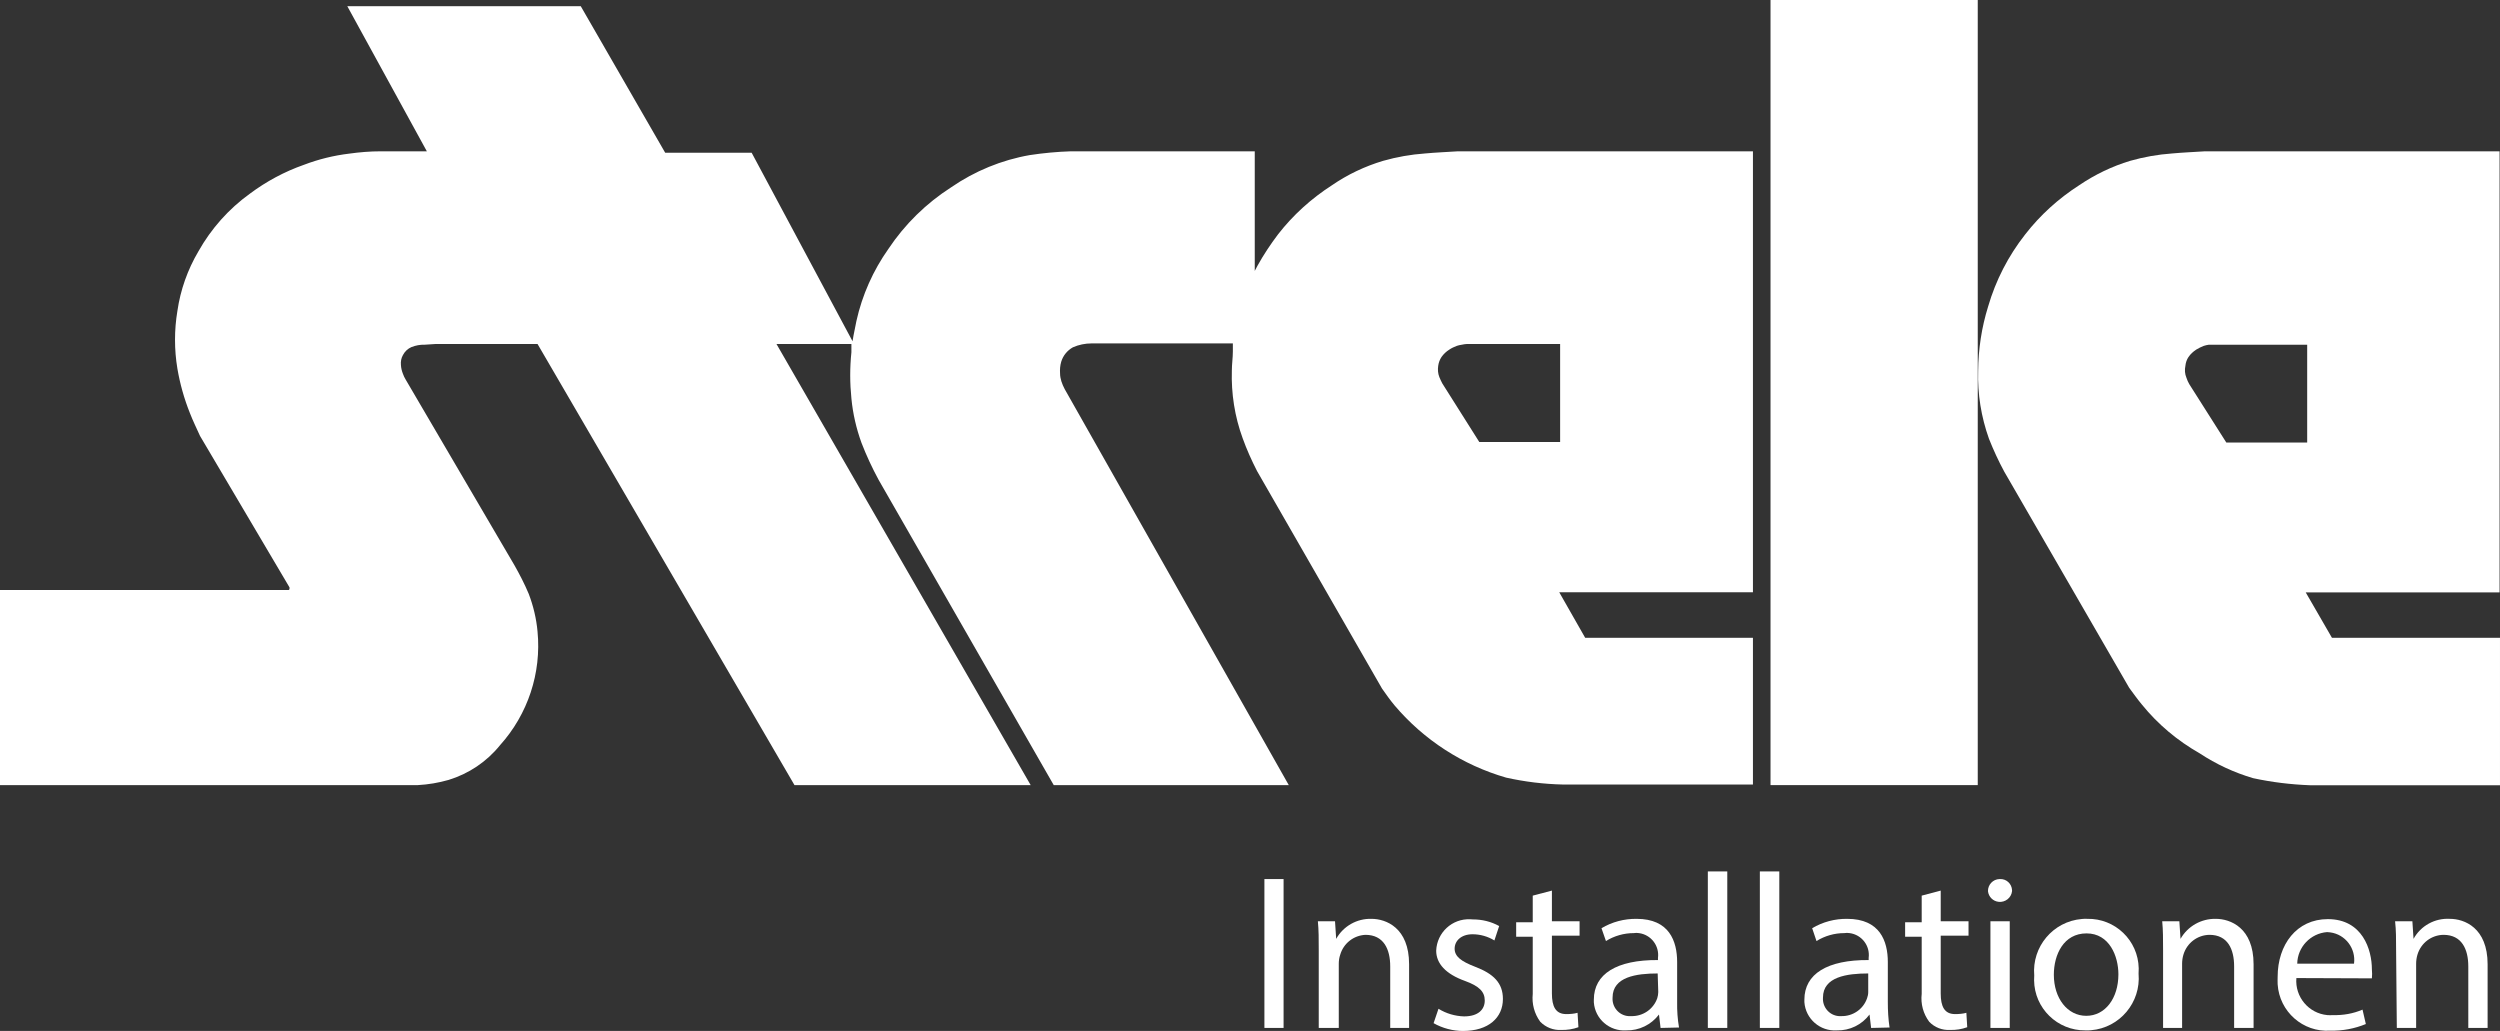
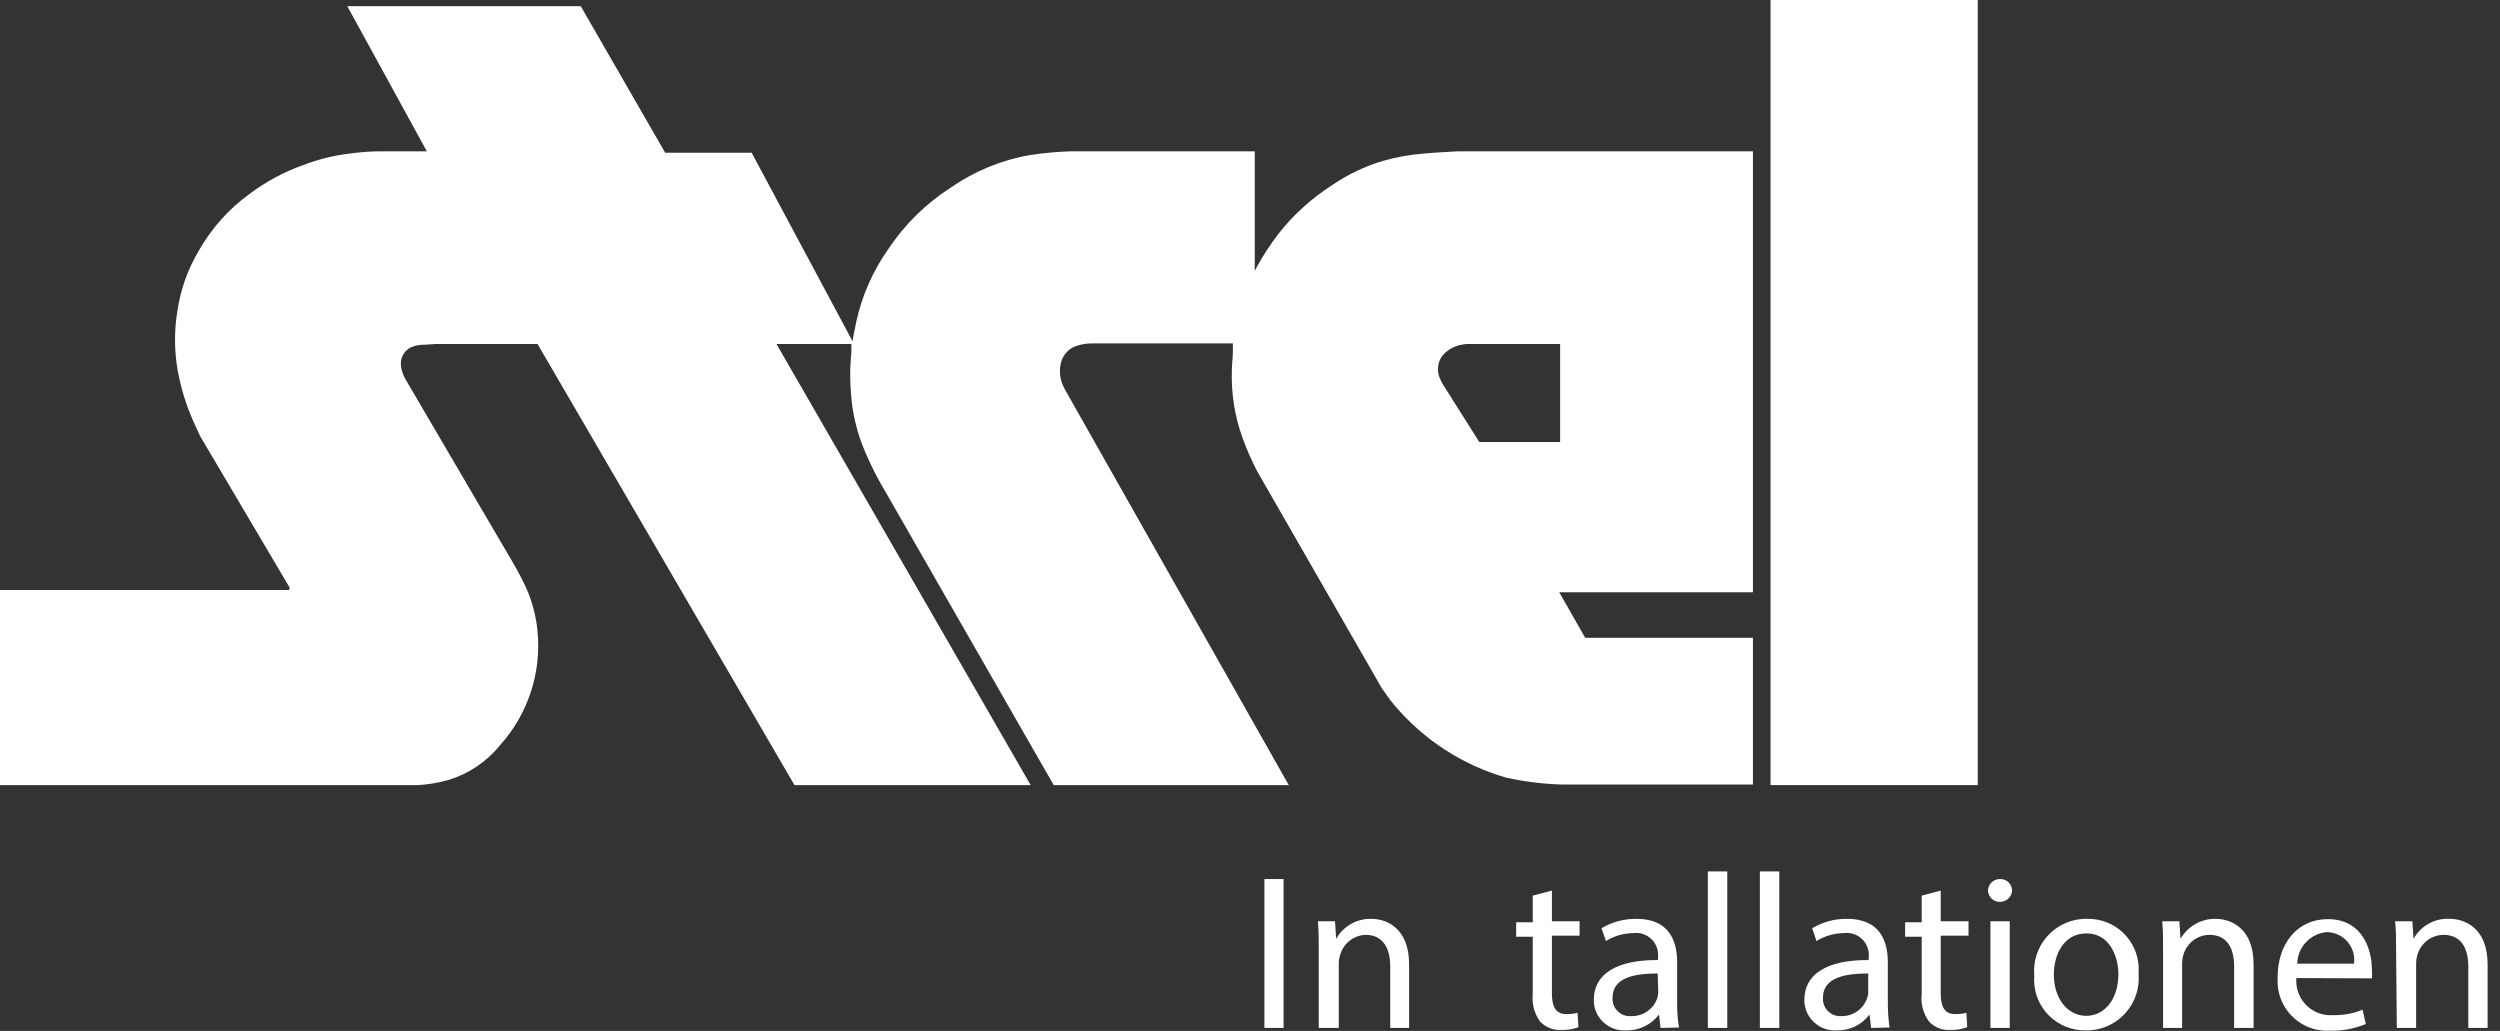
<svg xmlns="http://www.w3.org/2000/svg" id="Ebene_2" viewBox="0 0 173.48 71.54">
  <rect x="0" y="0" width="173.48" height="71.54" fill="#333333" stroke="none" />
  <defs>
    <style>.cls-1{fill:#fff;}</style>
  </defs>
  <g id="Ebene_1-2">
    <g id="Ebene_2-2">
      <g id="Ebene_1-2">
        <path class="cls-1" d="m98.88,10.65c-.98.07-1.95.24-2.9.51-1.27.38-2.47.95-3.56,1.7-1.43.92-2.7,2.07-3.74,3.41-.52.69-1,1.41-1.42,2.17-.07.12-.13.24-.19.36v-8.3h-12.78c-.94.03-1.89.12-2.82.26-1.96.34-3.83,1.11-5.47,2.24-1.73,1.11-3.21,2.56-4.35,4.27-1.06,1.5-1.82,3.2-2.22,5-.07.32-.13.63-.2,1l-.07.41-7-13.08h-6L40.3.43h-16.2l5.52,10.07h-3.21c-.72,0-1.45.06-2.17.16-1.08.13-2.14.39-3.16.78-1.34.47-2.6,1.15-3.74,2-1.47,1.06-2.68,2.42-3.57,4-.75,1.27-1.25,2.68-1.46,4.14-.22,1.32-.22,2.68,0,4,.18,1.06.47,2.09.87,3.09.21.54.46,1.05.7,1.58l6.21,10.51v.11s-.02.06-.05.07H0v13.54h29c.72-.04,1.43-.16,2.13-.36,1.4-.43,2.64-1.26,3.56-2.4,1.94-2.15,2.89-5.02,2.61-7.9-.08-.89-.29-1.77-.61-2.61-.29-.69-.63-1.35-1-2l-7.54-12.87c-.08-.13-.14-.26-.19-.4-.08-.2-.13-.41-.14-.62-.02-.24.02-.47.14-.68.13-.25.34-.45.6-.56.29-.11.6-.17.91-.16l.77-.05h7.06l17.83,30.61h16.39l-17.64-30.61h5.2c0,.19,0,.38,0,.57-.11,1.07-.11,2.14,0,3.21.1,1.05.34,2.09.7,3.08.34.88.74,1.74,1.19,2.57l12.15,21.18h16.31l-15.55-27.48c-.09-.17-.17-.35-.23-.54-.05-.17-.09-.35-.09-.53-.02-.28,0-.56.08-.83.13-.43.42-.78.81-1,.41-.18.85-.27,1.29-.27h9.81v.56c0,.44-.07.88-.07,1.32-.05,1.6.2,3.2.75,4.7.28.78.62,1.54,1,2.28l8.67,15.09c.28.4.57.81.88,1.18,2.03,2.39,4.72,4.13,7.73,5,1.3.29,2.62.45,3.95.48h13.18v-10.18h-11.64l-1.8-3.16h13.44V10.5h-20.48c-.76.05-1.52.08-2.28.15Zm2.91,13.22h6.47v6.8h-5.61l-2.57-4.07c-.07-.14-.14-.28-.2-.43-.1-.25-.12-.52-.08-.79.03-.22.11-.43.23-.61.14-.2.33-.38.54-.51.16-.11.34-.19.52-.26.11-.04.23-.06.35-.08.12-.03.23-.04.35-.05Z" />
-         <path class="cls-1" d="m161.82,44.26l-1.82-3.15h13.45V10.5h-20.45c-.76.05-1.52.08-2.28.15-.98.07-1.95.24-2.9.51-1.26.38-2.46.96-3.55,1.7-1.43.92-2.7,2.07-3.74,3.41-1.17,1.49-2.04,3.18-2.57,5-.45,1.45-.68,2.95-.69,4.47-.05,1.6.21,3.2.75,4.71.31.78.66,1.54,1.06,2.28l8.67,15c.29.39.57.79.88,1.16,1.11,1.37,2.47,2.51,4,3.38,1.15.76,2.4,1.34,3.72,1.73,1.3.28,2.61.44,3.94.49h13.19v-10.23h-11.66Zm-10.17-18.88c.02-.21.09-.42.21-.6.14-.21.33-.38.54-.52.17-.1.34-.19.53-.26.11-.04.23-.06.35-.08.11,0,.23,0,.34,0h6.48v6.79h-5.61l-2.57-4.05c-.08-.14-.15-.29-.2-.45-.11-.26-.13-.55-.07-.83Z" />
        <rect class="cls-1" height="54.48" width="14.38" x="122.86" />
        <path class="cls-1" d="m89.07,61v10.33h-1.33v-10.33h1.33Z" />
        <path class="cls-1" d="m91.51,65.93c0-.77,0-1.39-.06-2h1.19l.08,1.22h0c.49-.88,1.44-1.42,2.45-1.39,1,0,2.61.61,2.61,3.15v4.42h-1.31v-4.27c0-1.19-.45-2.19-1.72-2.19-.82.04-1.52.59-1.75,1.38-.07.2-.1.42-.1.63v4.45h-1.39v-5.4Z" />
-         <path class="cls-1" d="m99.82,70c.53.33,1.14.51,1.77.53,1,0,1.44-.49,1.44-1.1s-.38-1-1.37-1.36c-1.34-.48-2-1.21-2-2.1.05-1.26,1.11-2.24,2.37-2.18.06,0,.12,0,.18.01.64,0,1.26.15,1.82.46l-.33,1c-.46-.28-.98-.43-1.52-.43-.79,0-1.24.46-1.24,1s.45.88,1.41,1.25c1.29.49,1.94,1.13,1.94,2.24,0,1.3-1,2.22-2.77,2.22-.71,0-1.42-.19-2.04-.54l.34-1Z" />
        <path class="cls-1" d="m107.69,61.8v2.13h1.92v1h-1.92v4c0,.92.26,1.44,1,1.44.26,0,.53-.02.78-.09l.06,1c-.38.14-.79.2-1.2.19-.54.03-1.07-.18-1.45-.57-.41-.56-.59-1.24-.52-1.93v-3.97h-1.15v-1h1.15v-1.85l1.33-.35Z" />
        <path class="cls-1" d="m115.23,71.33l-.11-.93h0c-.54.71-1.38,1.12-2.27,1.1-1.16.08-2.17-.79-2.25-1.95,0-.06,0-.12,0-.18,0-1.79,1.59-2.77,4.45-2.75v-.15c.11-.84-.48-1.61-1.32-1.72-.12-.02-.24-.02-.36,0-.68,0-1.35.19-1.93.55l-.31-.89c.74-.44,1.58-.66,2.44-.65,2.26,0,2.81,1.54,2.81,3v2.77c-.01.59.03,1.19.13,1.77l-1.27.03Zm-.2-3.78c-1.47,0-3.13.23-3.13,1.67-.05.66.44,1.24,1.1,1.29.06,0,.11,0,.17,0,.82.03,1.56-.47,1.83-1.24.04-.14.07-.28.07-.43l-.04-1.29Z" />
        <path class="cls-1" d="m118.51,60.47h1.35v10.86h-1.35v-10.86Z" />
        <path class="cls-1" d="m122.12,60.47h1.35v10.86h-1.35v-10.86Z" />
        <path class="cls-1" d="m129.84,71.33l-.11-.93h0c-.53.71-1.37,1.12-2.26,1.1-1.17.08-2.18-.8-2.26-1.96,0-.06,0-.11,0-.17,0-1.79,1.59-2.77,4.46-2.75v-.15c.11-.84-.48-1.61-1.32-1.72-.12-.02-.25-.02-.37,0-.68,0-1.35.19-1.93.55l-.3-.89c.74-.44,1.58-.66,2.43-.65,2.27,0,2.82,1.54,2.82,3v2.77c0,.59.03,1.18.12,1.77l-1.27.03Zm-.2-3.78c-1.47,0-3.14.23-3.14,1.67-.05.66.44,1.24,1.1,1.29.06,0,.11,0,.17,0,.8.02,1.53-.48,1.79-1.24.05-.14.08-.28.08-.43v-1.29Z" />
        <path class="cls-1" d="m134.67,61.8v2.13h1.93v1h-1.93v4c0,.92.26,1.44,1,1.44.26,0,.53-.02.78-.09l.06,1c-.38.14-.78.2-1.19.19-.54.03-1.07-.17-1.45-.57-.41-.55-.6-1.24-.52-1.93v-3.97h-1.15v-1h1.15v-1.85l1.32-.35Z" />
        <path class="cls-1" d="m139.62,61.84c-.05.46-.47.79-.93.74-.39-.04-.7-.35-.74-.74-.01-.45.35-.83.8-.84.01,0,.03,0,.04,0,.44-.02.81.33.83.77,0,.02,0,.05,0,.07Zm-1.5,9.49v-7.4h1.34v7.4h-1.34Z" />
        <path class="cls-1" d="m148.4,67.57c.17,1.99-1.3,3.75-3.3,3.92-.13.01-.26.02-.39.01-1.94.02-3.54-1.53-3.56-3.48,0-.11,0-.22.01-.33-.17-1.99,1.3-3.75,3.3-3.92.13-.01.26-.02.38-.01,1.93-.04,3.53,1.49,3.57,3.43,0,.13,0,.26-.01.38Zm-5.88.07c0,1.63.94,2.85,2.25,2.85s2.23-1.21,2.23-2.88c0-1.25-.62-2.84-2.21-2.84s-2.27,1.47-2.27,2.87h0Z" />
        <path class="cls-1" d="m150.1,65.93c0-.77,0-1.39-.06-2h1.19l.08,1.22h0c.5-.88,1.44-1.41,2.45-1.39,1,0,2.62.61,2.62,3.15v4.42h-1.35v-4.27c0-1.19-.44-2.19-1.71-2.19-.84.01-1.57.57-1.81,1.38-.06.2-.09.42-.09.63v4.45h-1.32v-5.4Z" />
        <path class="cls-1" d="m159.35,67.87c-.11,1.3.85,2.45,2.15,2.57.13.01.26.01.39,0,.7.02,1.4-.1,2.05-.38l.23,1c-.78.32-1.62.48-2.47.46-1.9.12-3.53-1.32-3.65-3.22-.01-.17,0-.35,0-.52,0-2.23,1.32-4,3.48-4,2.41,0,3.06,2.12,3.06,3.49.02.21.02.41,0,.62l-5.25-.02Zm4-1c.14-1.06-.6-2.03-1.65-2.17-.07,0-.15-.02-.22-.02-1.15.09-2.05,1.04-2.07,2.19h3.94Z" />
        <path class="cls-1" d="m166.27,65.93c0-.77,0-1.39-.07-2h1.2l.08,1.22h0c.5-.91,1.48-1.45,2.52-1.39,1,0,2.62.61,2.62,3.15v4.42h-1.34v-4.27c0-1.19-.45-2.19-1.72-2.19-.84.01-1.57.57-1.81,1.38-.06.2-.09.42-.09.63v4.45h-1.34l-.05-5.4Z" />
      </g>
    </g>
  </g>
</svg>